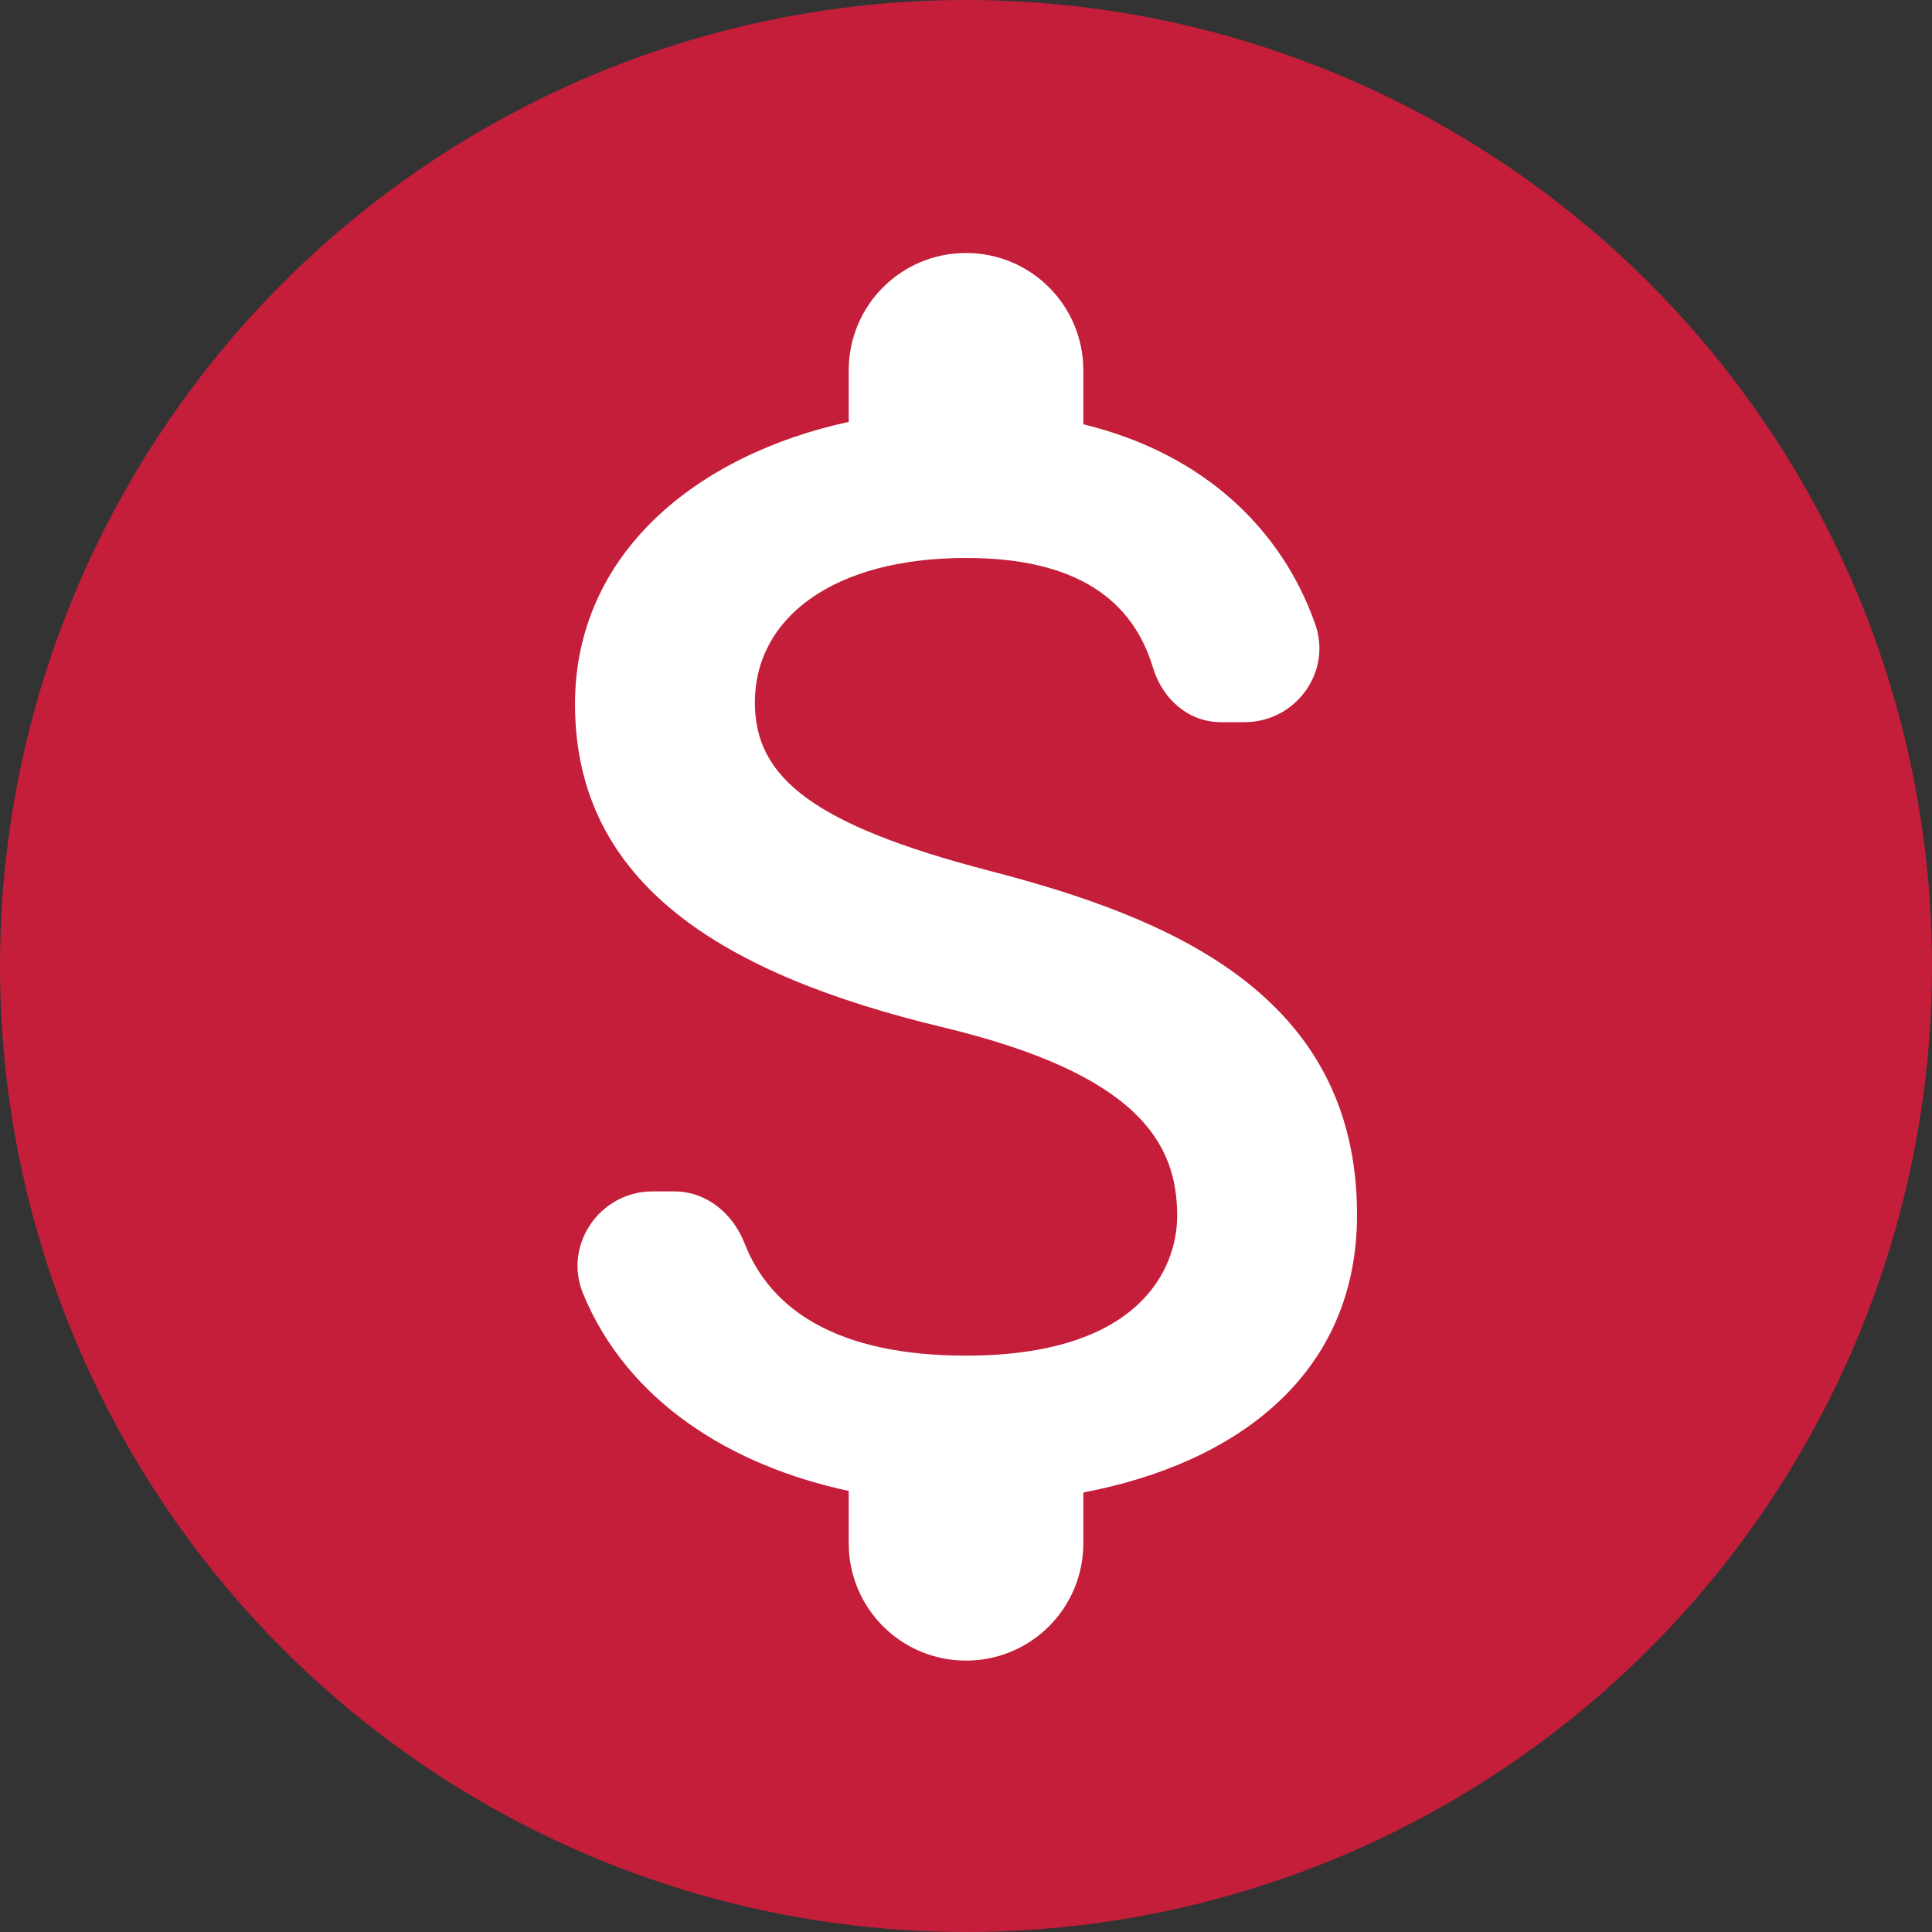
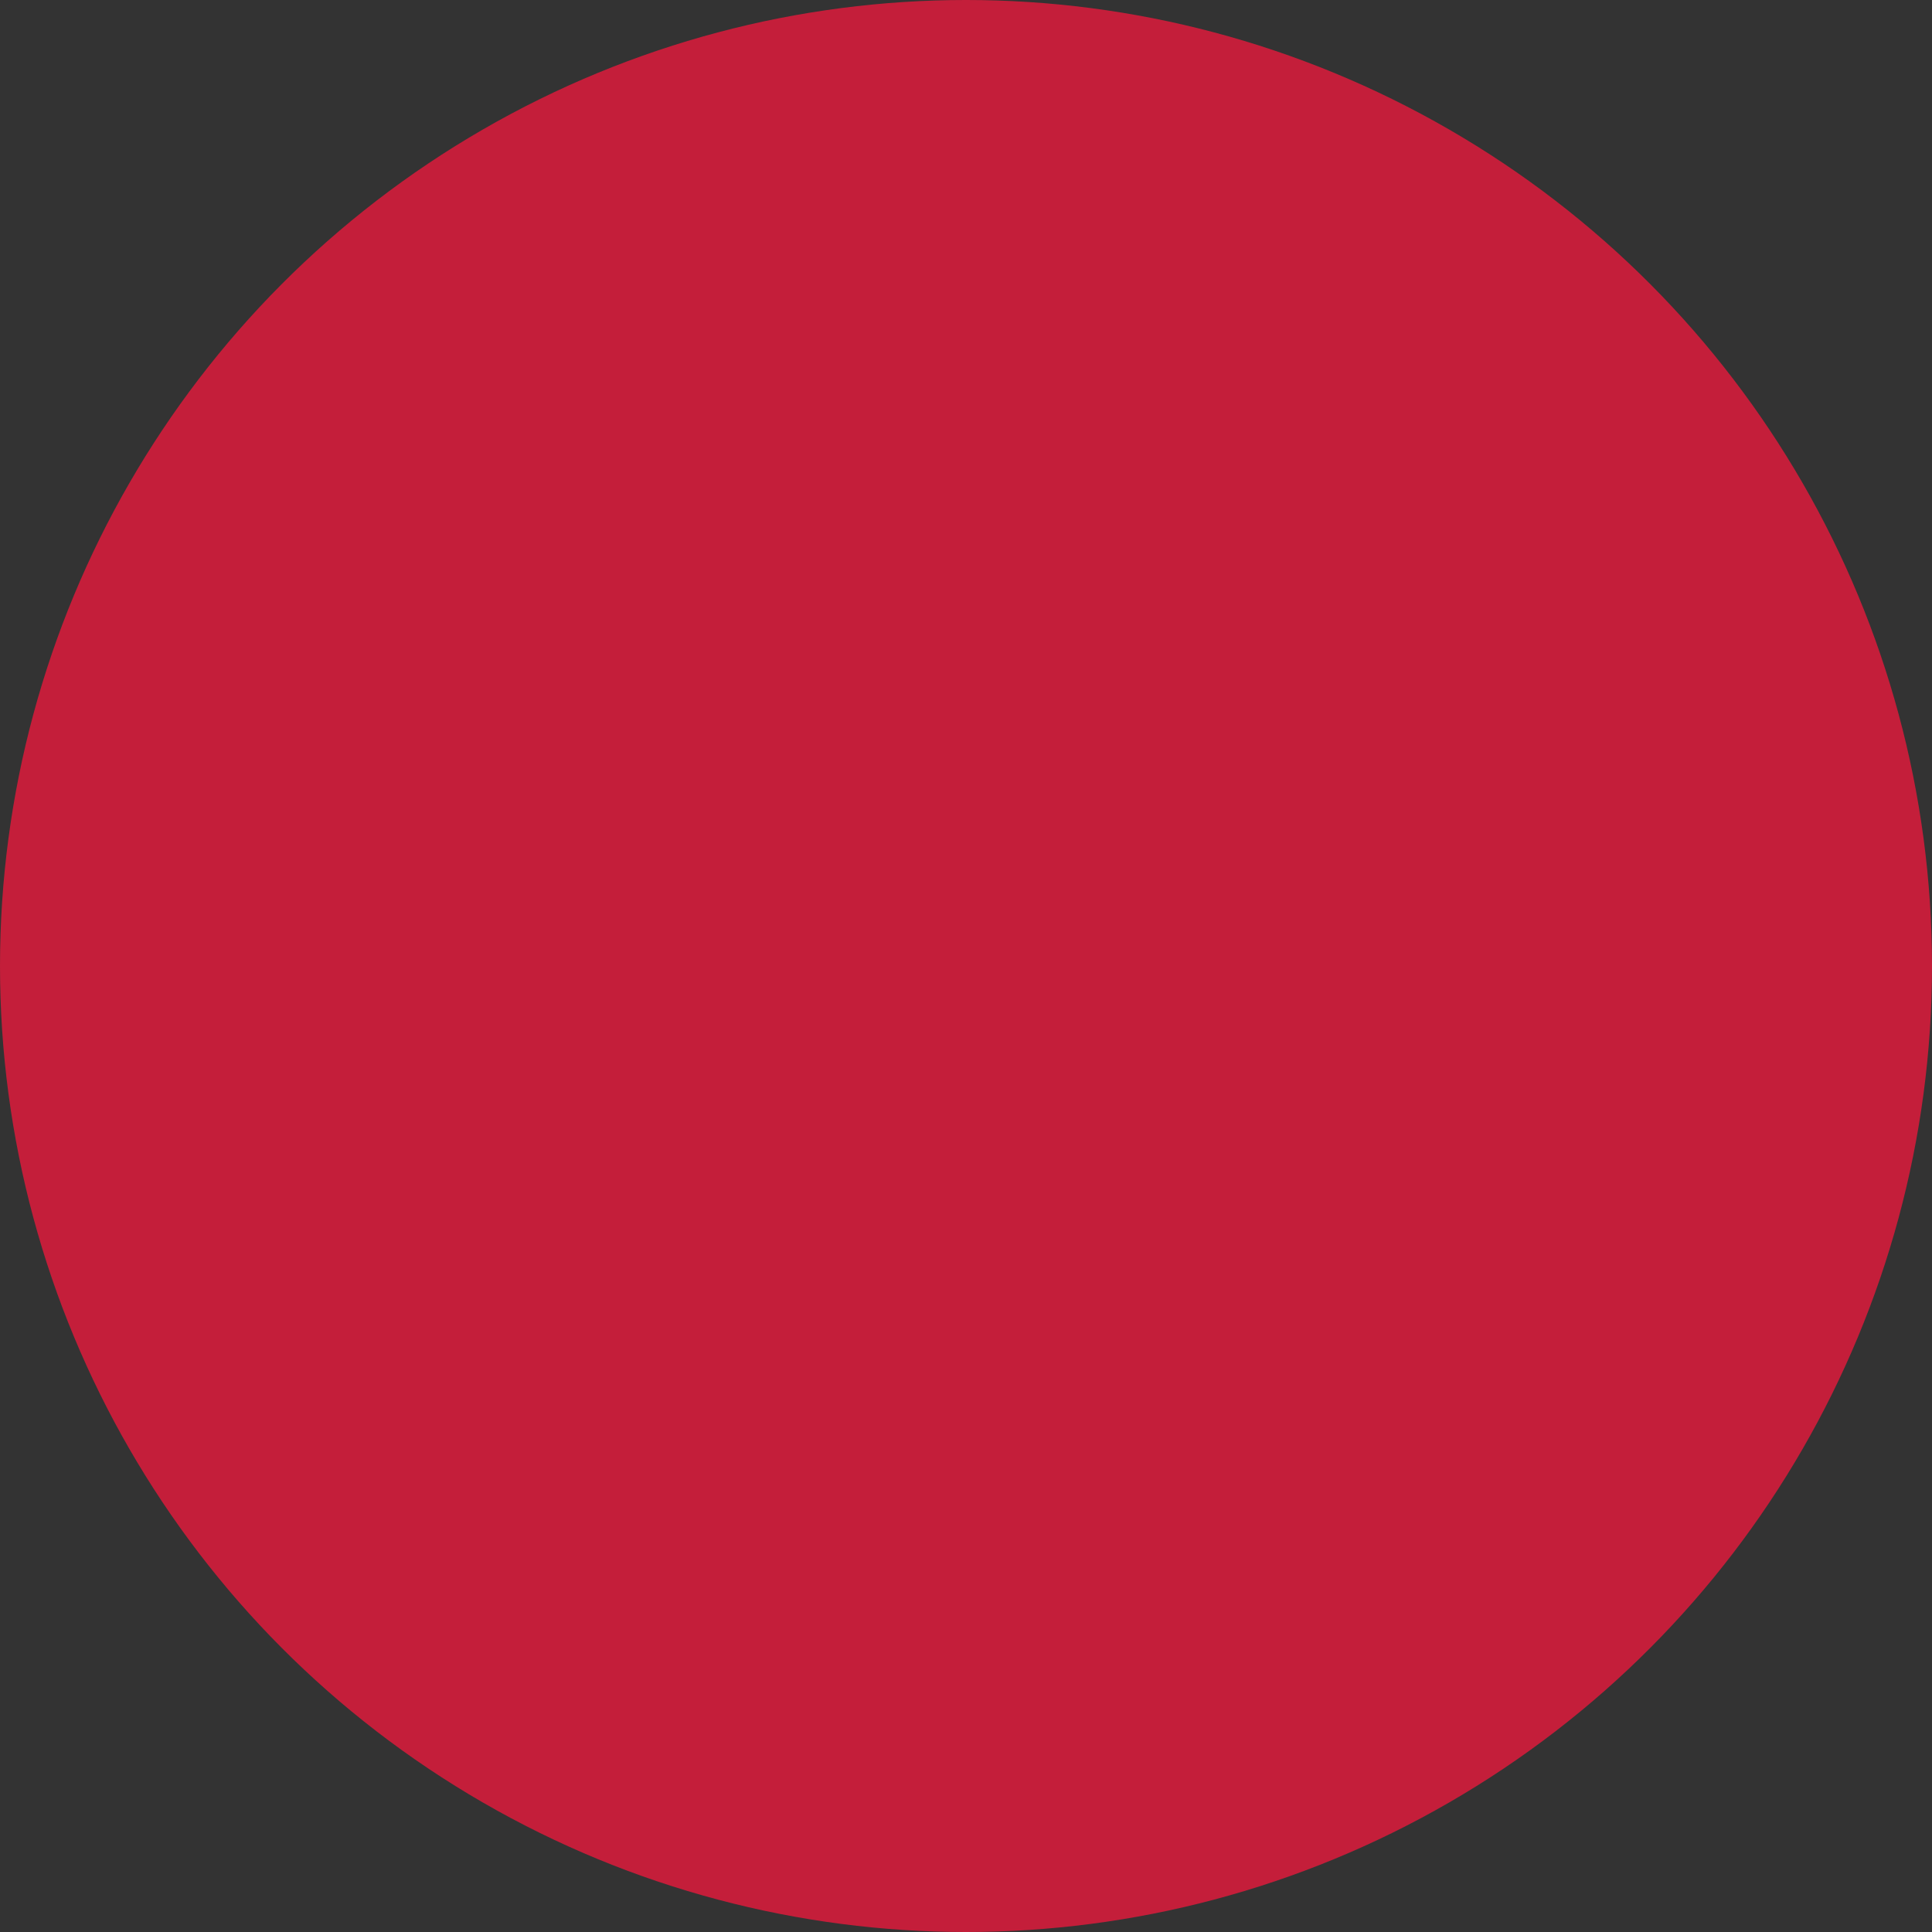
<svg xmlns="http://www.w3.org/2000/svg" fill="none" height="100%" overflow="visible" preserveAspectRatio="none" style="display: block;" viewBox="0 0 40 40" width="100%">
  <rect x="0" y="0" width="40" height="40" fill="#333333" stroke="none" />
  <g id="Group 1">
    <circle cx="20" cy="20" fill="#C41E3A" id="Ellipse 1" r="20" />
-     <path d="M20.486 18.029C16.811 17.073 15.629 16.086 15.629 14.548C15.629 12.783 17.264 11.552 20 11.552C22.3 11.552 23.449 12.427 23.87 13.819C24.064 14.467 24.599 14.952 25.279 14.952H25.764C26.833 14.952 27.594 13.9 27.221 12.896C26.541 10.986 24.955 9.399 22.429 8.784V7.667C22.429 6.323 21.344 5.238 20 5.238C18.657 5.238 17.572 6.323 17.572 7.667V8.735C14.431 9.415 11.905 11.455 11.905 14.58C11.905 18.32 14.998 20.182 19.515 21.267C23.562 22.238 24.372 23.663 24.372 25.169C24.372 26.286 23.579 28.067 20 28.067C17.329 28.067 15.953 27.111 15.419 25.751C15.176 25.12 14.625 24.667 13.961 24.667H13.508C12.423 24.667 11.662 25.768 12.067 26.771C12.99 29.022 15.143 30.349 17.572 30.868V31.952C17.572 33.296 18.657 34.381 20 34.381C21.344 34.381 22.429 33.296 22.429 31.952V30.9C25.586 30.301 28.096 28.471 28.096 25.152C28.096 20.554 24.162 18.984 20.486 18.029Z" fill="white" id="Vector" />
  </g>
</svg>